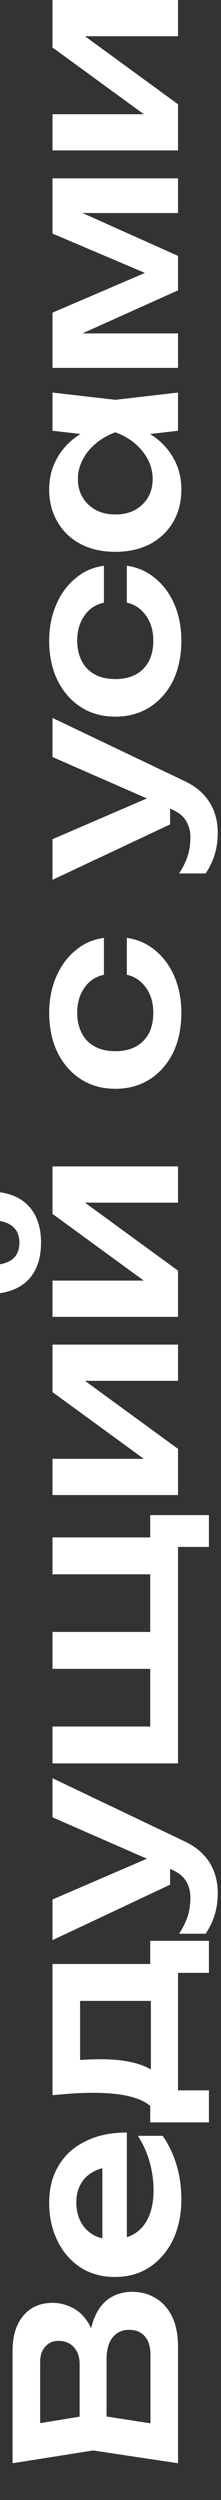
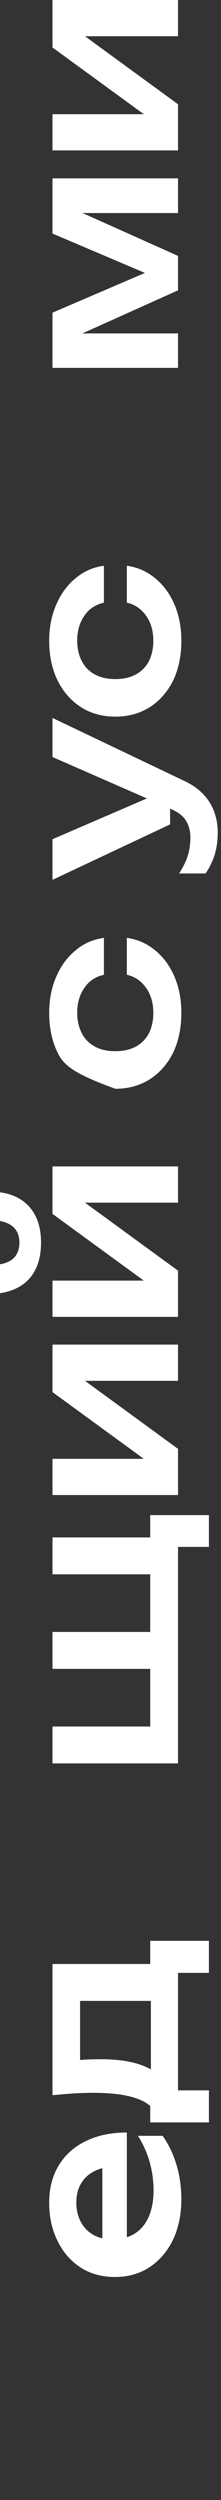
<svg xmlns="http://www.w3.org/2000/svg" viewBox="0 0 9.358 105.721" fill="none">
  <rect x="0" y="0" width="9.358" height="105.721" fill="#333333" stroke="none" />
-   <path d="M4.082 99.448L3.765 99.298C3.777 98.757 3.864 98.308 4.026 97.953C4.182 97.598 4.397 97.337 4.671 97.168C4.938 97.001 5.247 96.916 5.595 96.916C5.969 96.916 6.302 97.007 6.595 97.187C6.888 97.362 7.118 97.62 7.286 97.963C7.454 98.305 7.538 98.735 7.538 99.252V104.165L3.942 103.624L0.532 104.165V99.429C0.532 98.781 0.685 98.28 0.99 97.925C1.289 97.564 1.703 97.383 2.233 97.383C2.519 97.383 2.796 97.452 3.064 97.589C3.332 97.72 3.559 97.938 3.746 98.243C3.926 98.542 4.039 98.943 4.082 99.448ZM7.137 102.596L6.371 103.203V99.579C6.371 99.242 6.293 98.984 6.137 98.803C5.975 98.616 5.751 98.523 5.465 98.523C5.172 98.523 4.942 98.629 4.773 98.841C4.599 99.052 4.512 99.364 4.512 99.775V102.727H3.372V99.962C3.372 99.681 3.294 99.451 3.139 99.27C2.977 99.084 2.753 98.99 2.466 98.99C2.248 98.99 2.068 99.068 1.924 99.224C1.775 99.379 1.7 99.604 1.7 99.896V103.203L0.934 102.596L3.942 102.101L7.137 102.596Z" fill="white" />
  <path d="M7.679 93.009C7.679 93.638 7.563 94.202 7.333 94.7C7.096 95.192 6.766 95.581 6.343 95.868C5.919 96.148 5.427 96.288 4.867 96.288C4.313 96.288 3.827 96.154 3.41 95.886C2.992 95.612 2.669 95.239 2.438 94.765C2.201 94.292 2.083 93.753 2.083 93.149C2.083 92.533 2.22 92.003 2.494 91.561C2.762 91.119 3.142 90.78 3.634 90.543C4.126 90.3 4.705 90.179 5.371 90.179V95.036H4.334V91.019L4.708 91.627C4.397 91.651 4.132 91.729 3.914 91.86C3.696 91.985 3.528 92.156 3.41 92.374C3.291 92.592 3.232 92.847 3.232 93.14C3.232 93.457 3.298 93.734 3.428 93.971C3.553 94.202 3.73 94.382 3.961 94.513C4.185 94.637 4.45 94.7 4.755 94.7C5.122 94.7 5.437 94.619 5.698 94.457C5.96 94.295 6.159 94.058 6.296 93.747C6.433 93.436 6.502 93.059 6.502 92.617C6.502 92.218 6.446 91.816 6.333 91.412C6.215 91.007 6.05 90.643 5.838 90.319H6.885C7.134 90.667 7.33 91.075 7.473 91.543C7.61 92.003 7.679 92.492 7.679 93.009Z" fill="white" />
  <path d="M6.361 82.073H8.846V83.427H7.538V88.397H8.846V89.751H6.361V88.266L6.389 87.92V84.053L6.361 83.745V82.073ZM2.223 88.602V83.053H7.184V84.613H2.672L3.391 83.894V87.827L2.83 87.201C3.098 87.145 3.354 87.111 3.596 87.098C3.833 87.086 4.054 87.08 4.26 87.08C5.144 87.08 5.835 87.213 6.333 87.481C6.825 87.749 7.071 88.126 7.071 88.612L6.539 89.247C6.178 88.749 5.315 88.5 3.951 88.5C3.684 88.5 3.407 88.509 3.12 88.527C2.827 88.546 2.528 88.571 2.223 88.602Z" fill="white" />
-   <path d="M9.22 80.035C9.22 80.384 9.176 80.699 9.089 80.979C9.002 81.259 8.874 81.524 8.706 81.773H7.585C7.753 81.511 7.875 81.262 7.95 81.026C8.024 80.789 8.062 80.527 8.062 80.241C8.062 79.986 8.002 79.758 7.884 79.559C7.772 79.36 7.57 79.195 7.277 79.064L2.223 76.85V75.197L7.781 77.85C8.13 78.011 8.41 78.208 8.622 78.438C8.834 78.668 8.986 78.921 9.08 79.195C9.173 79.463 9.22 79.743 9.22 80.035ZM7.202 79.699L2.223 82.044V80.325L7.202 78.177V79.699Z" fill="white" />
  <path d="M2.223 65.014H6.838L6.361 65.49V64.07H8.846V65.415H7.174L7.538 64.948V74.57H2.223V73.01H6.838L6.361 73.486V70.151L6.838 70.572H2.223V69.012H6.838L6.361 69.488V66.153L6.838 66.574H2.223V65.014Z" fill="white" />
  <path d="M7.538 63.222H2.223V61.69H6.716L6.614 62.073L2.223 58.869V56.86H7.538V58.392H2.961L3.073 58.009L7.538 61.269V63.222Z" fill="white" />
  <path d="M7.538 55.687H2.223V54.154H6.716L6.614 54.538L2.223 51.333V49.325H7.538V50.857H2.961L3.073 50.474L7.538 53.734V55.687ZM1.737 52.548C1.737 53.152 1.591 53.637 1.298 54.005C1 54.373 0.567 54.6 0 54.687V53.463C0.268 53.42 0.473 53.32 0.617 53.164C0.754 53.002 0.822 52.797 0.822 52.548C0.822 52.299 0.754 52.096 0.617 51.941C0.473 51.785 0.268 51.682 0 51.632V50.418C0.567 50.499 1 50.726 1.298 51.1C1.591 51.467 1.737 51.95 1.737 52.548Z" fill="white" />
-   <path d="M5.371 39.661C5.826 39.724 6.228 39.901 6.576 40.194C6.925 40.48 7.196 40.851 7.389 41.305C7.582 41.76 7.679 42.268 7.679 42.828C7.679 43.463 7.563 44.024 7.333 44.51C7.096 44.989 6.766 45.366 6.343 45.64C5.919 45.908 5.434 46.042 4.886 46.042C4.331 46.042 3.846 45.908 3.428 45.64C3.005 45.366 2.675 44.989 2.438 44.51C2.201 44.024 2.083 43.463 2.083 42.828C2.083 42.268 2.183 41.76 2.382 41.305C2.575 40.851 2.846 40.48 3.195 40.194C3.537 39.901 3.939 39.724 4.4 39.661V41.221C4.039 41.302 3.761 41.489 3.568 41.782C3.369 42.068 3.269 42.417 3.269 42.828C3.269 43.158 3.335 43.448 3.466 43.697C3.59 43.94 3.774 44.126 4.017 44.257C4.253 44.388 4.543 44.453 4.886 44.453C5.222 44.453 5.511 44.388 5.754 44.257C5.991 44.126 6.175 43.94 6.305 43.697C6.43 43.448 6.492 43.158 6.492 42.828C6.492 42.411 6.389 42.059 6.184 41.772C5.978 41.48 5.708 41.296 5.371 41.221V39.661Z" fill="white" />
+   <path d="M5.371 39.661C5.826 39.724 6.228 39.901 6.576 40.194C6.925 40.48 7.196 40.851 7.389 41.305C7.582 41.76 7.679 42.268 7.679 42.828C7.679 43.463 7.563 44.024 7.333 44.51C7.096 44.989 6.766 45.366 6.343 45.64C5.919 45.908 5.434 46.042 4.886 46.042C3.005 45.366 2.675 44.989 2.438 44.51C2.201 44.024 2.083 43.463 2.083 42.828C2.083 42.268 2.183 41.76 2.382 41.305C2.575 40.851 2.846 40.48 3.195 40.194C3.537 39.901 3.939 39.724 4.4 39.661V41.221C4.039 41.302 3.761 41.489 3.568 41.782C3.369 42.068 3.269 42.417 3.269 42.828C3.269 43.158 3.335 43.448 3.466 43.697C3.59 43.94 3.774 44.126 4.017 44.257C4.253 44.388 4.543 44.453 4.886 44.453C5.222 44.453 5.511 44.388 5.754 44.257C5.991 44.126 6.175 43.94 6.305 43.697C6.43 43.448 6.492 43.158 6.492 42.828C6.492 42.411 6.389 42.059 6.184 41.772C5.978 41.48 5.708 41.296 5.371 41.221V39.661Z" fill="white" />
  <path d="M9.22 35.199C9.22 35.547 9.176 35.862 9.089 36.142C9.002 36.422 8.874 36.687 8.706 36.936H7.585C7.753 36.675 7.875 36.426 7.95 36.189C8.024 35.952 8.062 35.691 8.062 35.404C8.062 35.149 8.002 34.922 7.884 34.722C7.772 34.523 7.57 34.358 7.277 34.227L2.223 32.013V30.36L7.781 33.013C8.13 33.175 8.41 33.371 8.622 33.601C8.834 33.832 8.986 34.084 9.08 34.358C9.173 34.626 9.22 34.906 9.22 35.199ZM7.202 34.862L2.223 37.207V35.488L7.202 33.34V34.862Z" fill="white" />
  <path d="M5.371 23.925C5.826 23.987 6.228 24.165 6.576 24.458C6.925 24.744 7.196 25.115 7.389 25.569C7.582 26.024 7.679 26.531 7.679 27.092C7.679 27.727 7.563 28.288 7.333 28.773C7.096 29.253 6.766 29.63 6.343 29.904C5.919 30.171 5.434 30.305 4.886 30.305C4.331 30.305 3.846 30.171 3.428 29.904C3.005 29.63 2.675 29.253 2.438 28.773C2.201 28.288 2.083 27.727 2.083 27.092C2.083 26.531 2.183 26.024 2.382 25.569C2.575 25.115 2.846 24.744 3.195 24.458C3.537 24.165 3.939 23.987 4.4 23.925V25.485C4.039 25.566 3.761 25.753 3.568 26.046C3.369 26.332 3.269 26.681 3.269 27.092C3.269 27.422 3.335 27.711 3.466 27.961C3.59 28.203 3.774 28.39 4.017 28.521C4.253 28.652 4.543 28.717 4.886 28.717C5.222 28.717 5.511 28.652 5.754 28.521C5.991 28.39 6.175 28.203 6.305 27.961C6.43 27.711 6.492 27.422 6.492 27.092C6.492 26.675 6.389 26.323 6.184 26.036C5.978 25.744 5.708 25.56 5.371 25.485V23.925Z" fill="white" />
-   <path d="M7.538 18.216L5.595 18.44L4.886 18.188L4.185 18.44L2.223 18.216V16.6L4.886 16.908L7.538 16.6V18.216ZM4.886 17.805C5.446 17.905 5.938 18.088 6.361 18.356C6.779 18.618 7.103 18.951 7.333 19.356C7.563 19.754 7.679 20.203 7.679 20.701C7.679 21.218 7.563 21.675 7.333 22.074C7.096 22.473 6.769 22.784 6.352 23.008C5.929 23.226 5.44 23.335 4.886 23.335C4.325 23.335 3.836 23.226 3.419 23.008C2.995 22.784 2.669 22.473 2.438 22.074C2.201 21.675 2.083 21.218 2.083 20.701C2.083 20.203 2.198 19.754 2.429 19.356C2.659 18.951 2.986 18.615 3.41 18.347C3.827 18.079 4.319 17.898 4.886 17.805ZM4.886 21.756C5.197 21.756 5.471 21.694 5.708 21.57C5.944 21.439 6.131 21.261 6.268 21.037C6.399 20.813 6.464 20.554 6.464 20.262C6.464 19.969 6.399 19.695 6.268 19.44C6.131 19.178 5.944 18.948 5.708 18.748C5.471 18.549 5.197 18.394 4.886 18.281C4.574 18.394 4.3 18.549 4.064 18.748C3.821 18.948 3.634 19.178 3.503 19.44C3.366 19.695 3.298 19.969 3.298 20.262C3.298 20.554 3.366 20.813 3.503 21.037C3.634 21.261 3.821 21.439 4.064 21.57C4.3 21.694 4.574 21.756 4.886 21.756Z" fill="white" />
  <path d="M7.538 15.557H2.223V13.222L6.726 11.288V11.792L2.223 9.877V7.542H7.538V9.009H2.784V8.691L7.538 10.821V12.278L2.802 14.408L2.793 14.1H7.538V15.557Z" fill="white" />
  <path d="M7.538 6.361H2.223V4.83H6.716L6.614 5.212L2.223 2.008V0H7.538V1.532H2.961L3.073 1.149L7.538 4.409V6.361Z" fill="white" />
</svg>